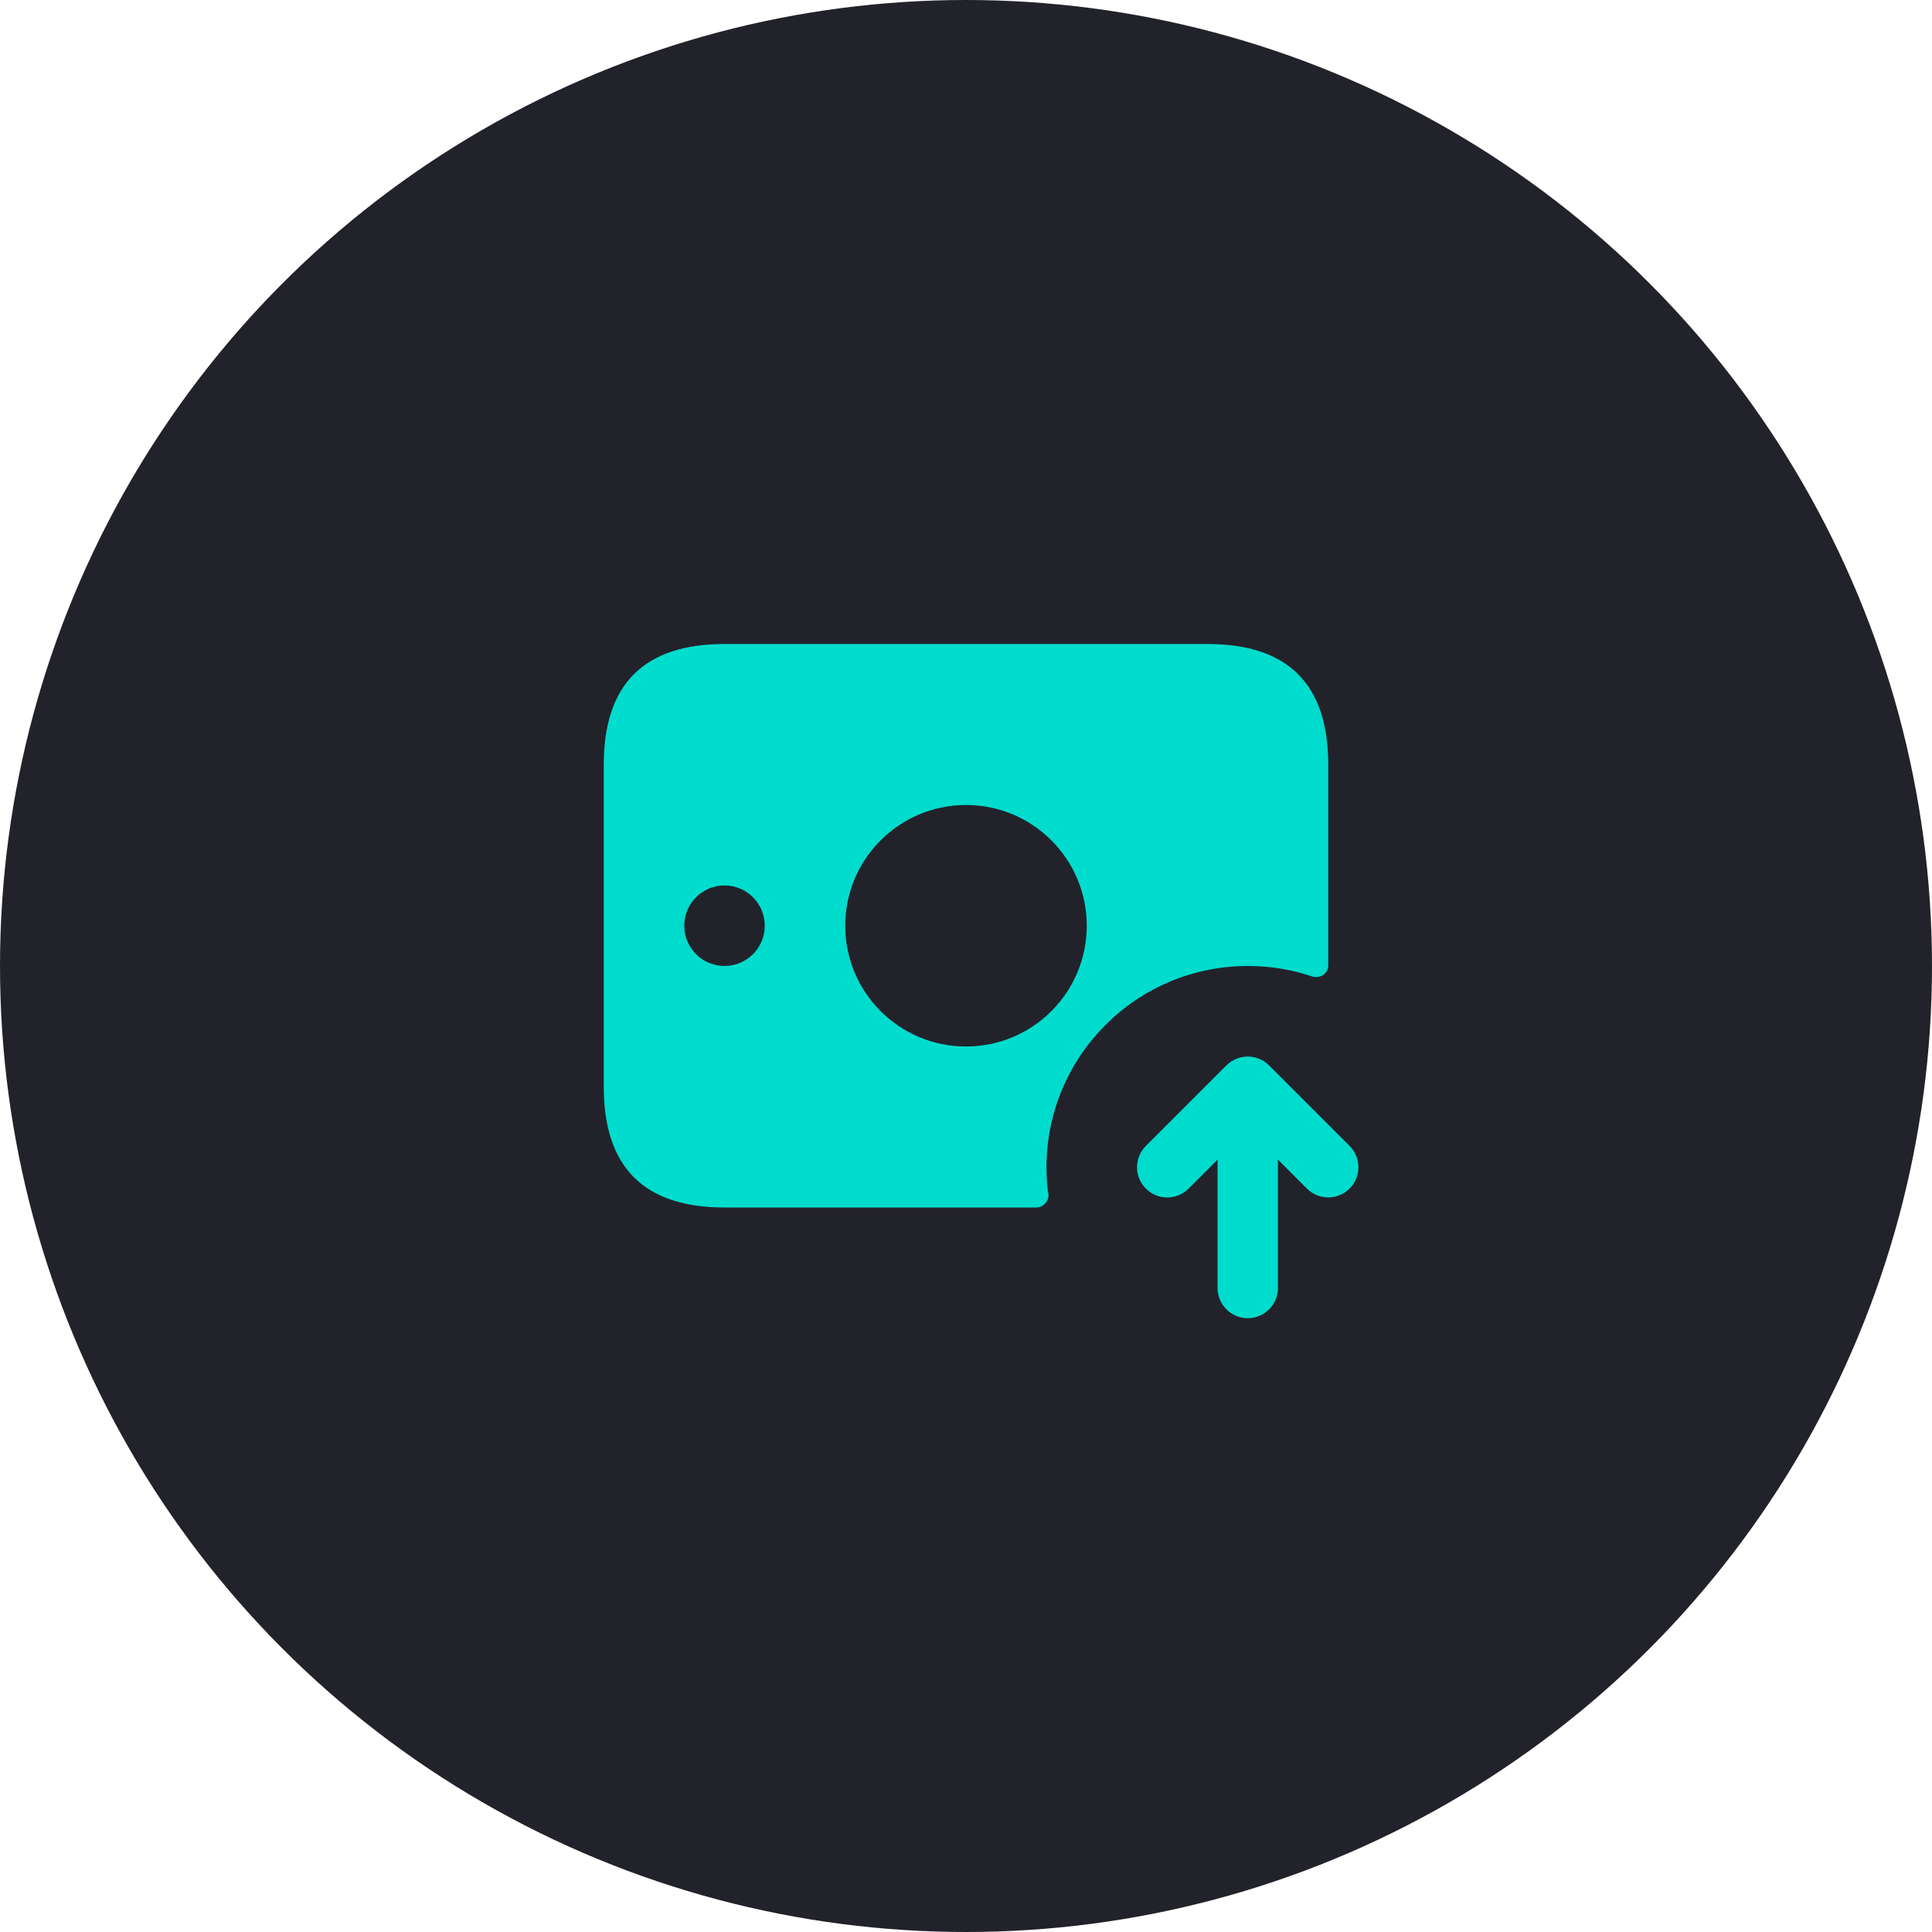
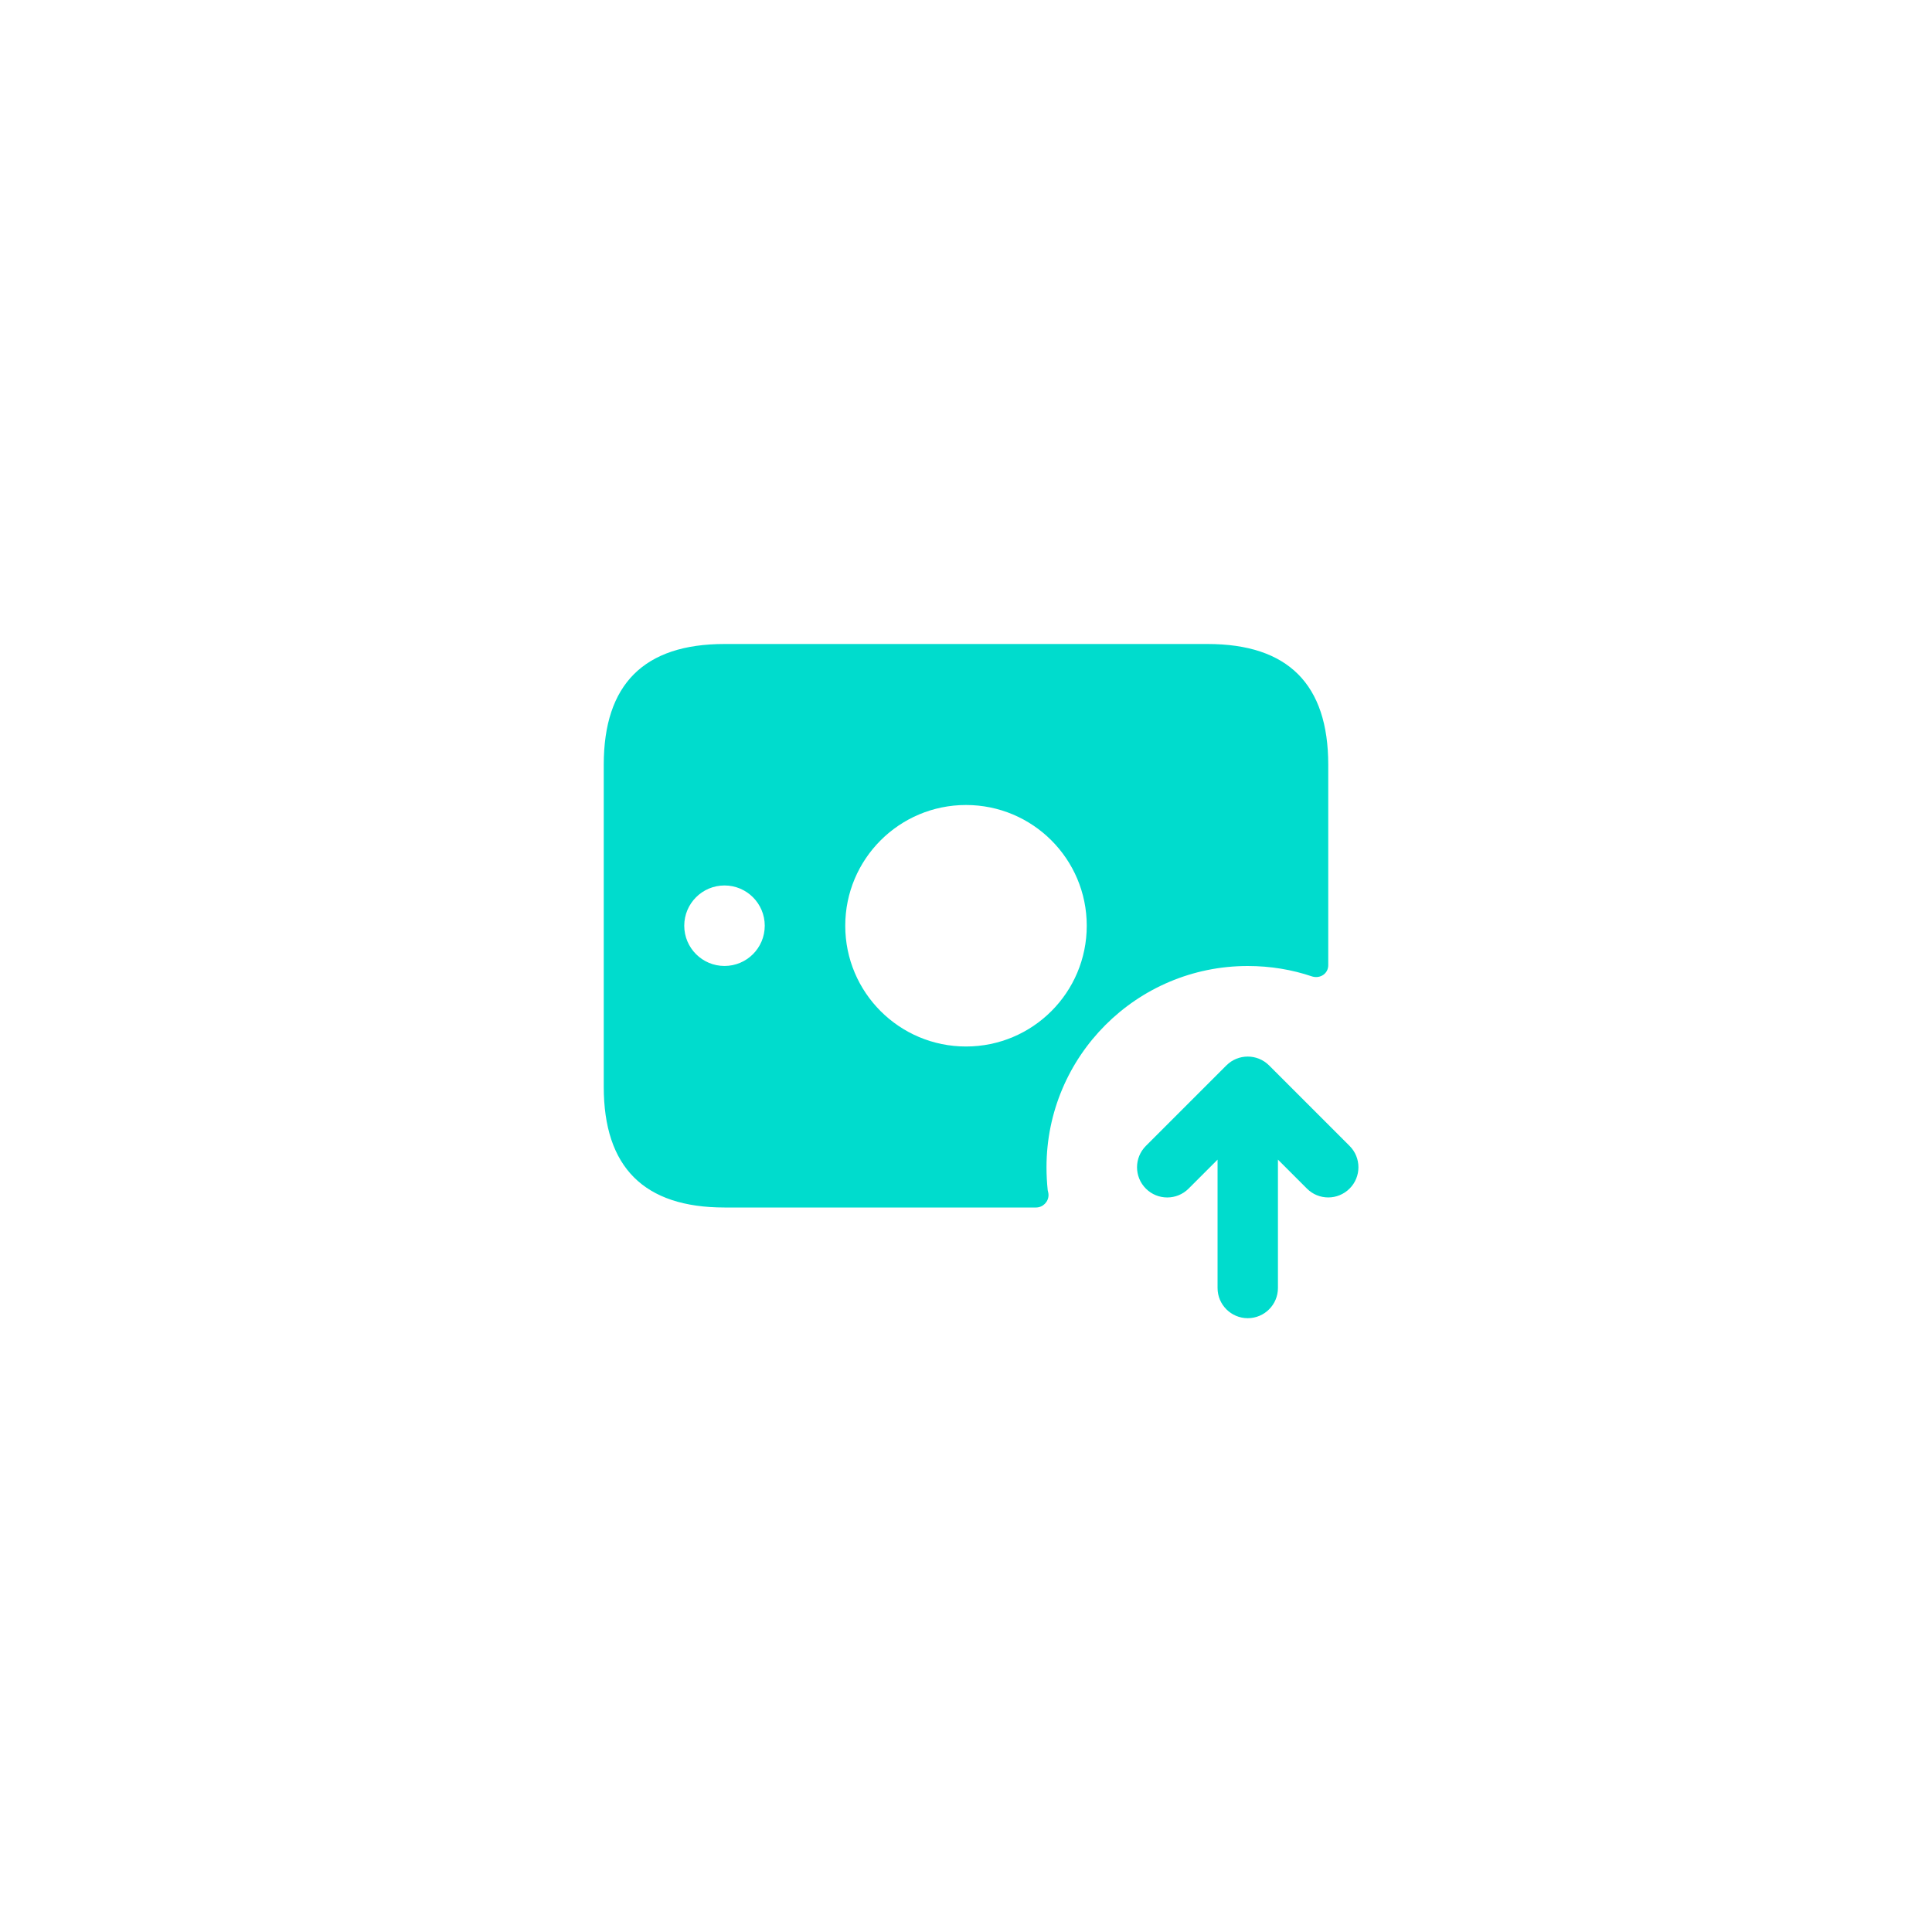
<svg xmlns="http://www.w3.org/2000/svg" width="48" height="48" viewBox="0 0 48 48" fill="none">
-   <circle cx="24" cy="24" r="24" fill="#22222B" />
  <path d="M30 16H18C16 16 15 17 15 19V27C15 29 16 30 18 30H25.74C25.91 30 26.05 29.86 26.05 29.69C26.05 29.65 26.04 29.61 26.03 29.57C26.01 29.38 26 29.19 26 29C26 26.24 28.24 24 31 24C31.56 24 32.1 24.09 32.6 24.26C32.8 24.32 33 24.19 33 23.98V19C33 17 32 16 30 16ZM18 23.999C17.448 23.999 17 23.551 17 22.999C17 22.447 17.448 21.999 18 21.999C18.552 21.999 19 22.447 19 22.999C19 23.552 18.552 23.999 18 23.999ZM24 26C22.343 26 21 24.657 21 23C21 21.343 22.343 20 24 20C25.657 20 27 21.343 27 23C27 24.657 25.657 26 24 26ZM33.53 29.53C33.384 29.676 33.192 29.75 33 29.75C32.808 29.75 32.616 29.677 32.47 29.53L31.75 28.81V32C31.75 32.414 31.414 32.75 31 32.75C30.586 32.75 30.25 32.414 30.25 32V28.811L29.53 29.531C29.237 29.824 28.762 29.824 28.469 29.531C28.176 29.238 28.176 28.763 28.469 28.47L30.469 26.47C30.762 26.177 31.237 26.177 31.53 26.47L33.53 28.47C33.823 28.762 33.823 29.238 33.53 29.53Z" fill="#00DCCD" />
</svg>